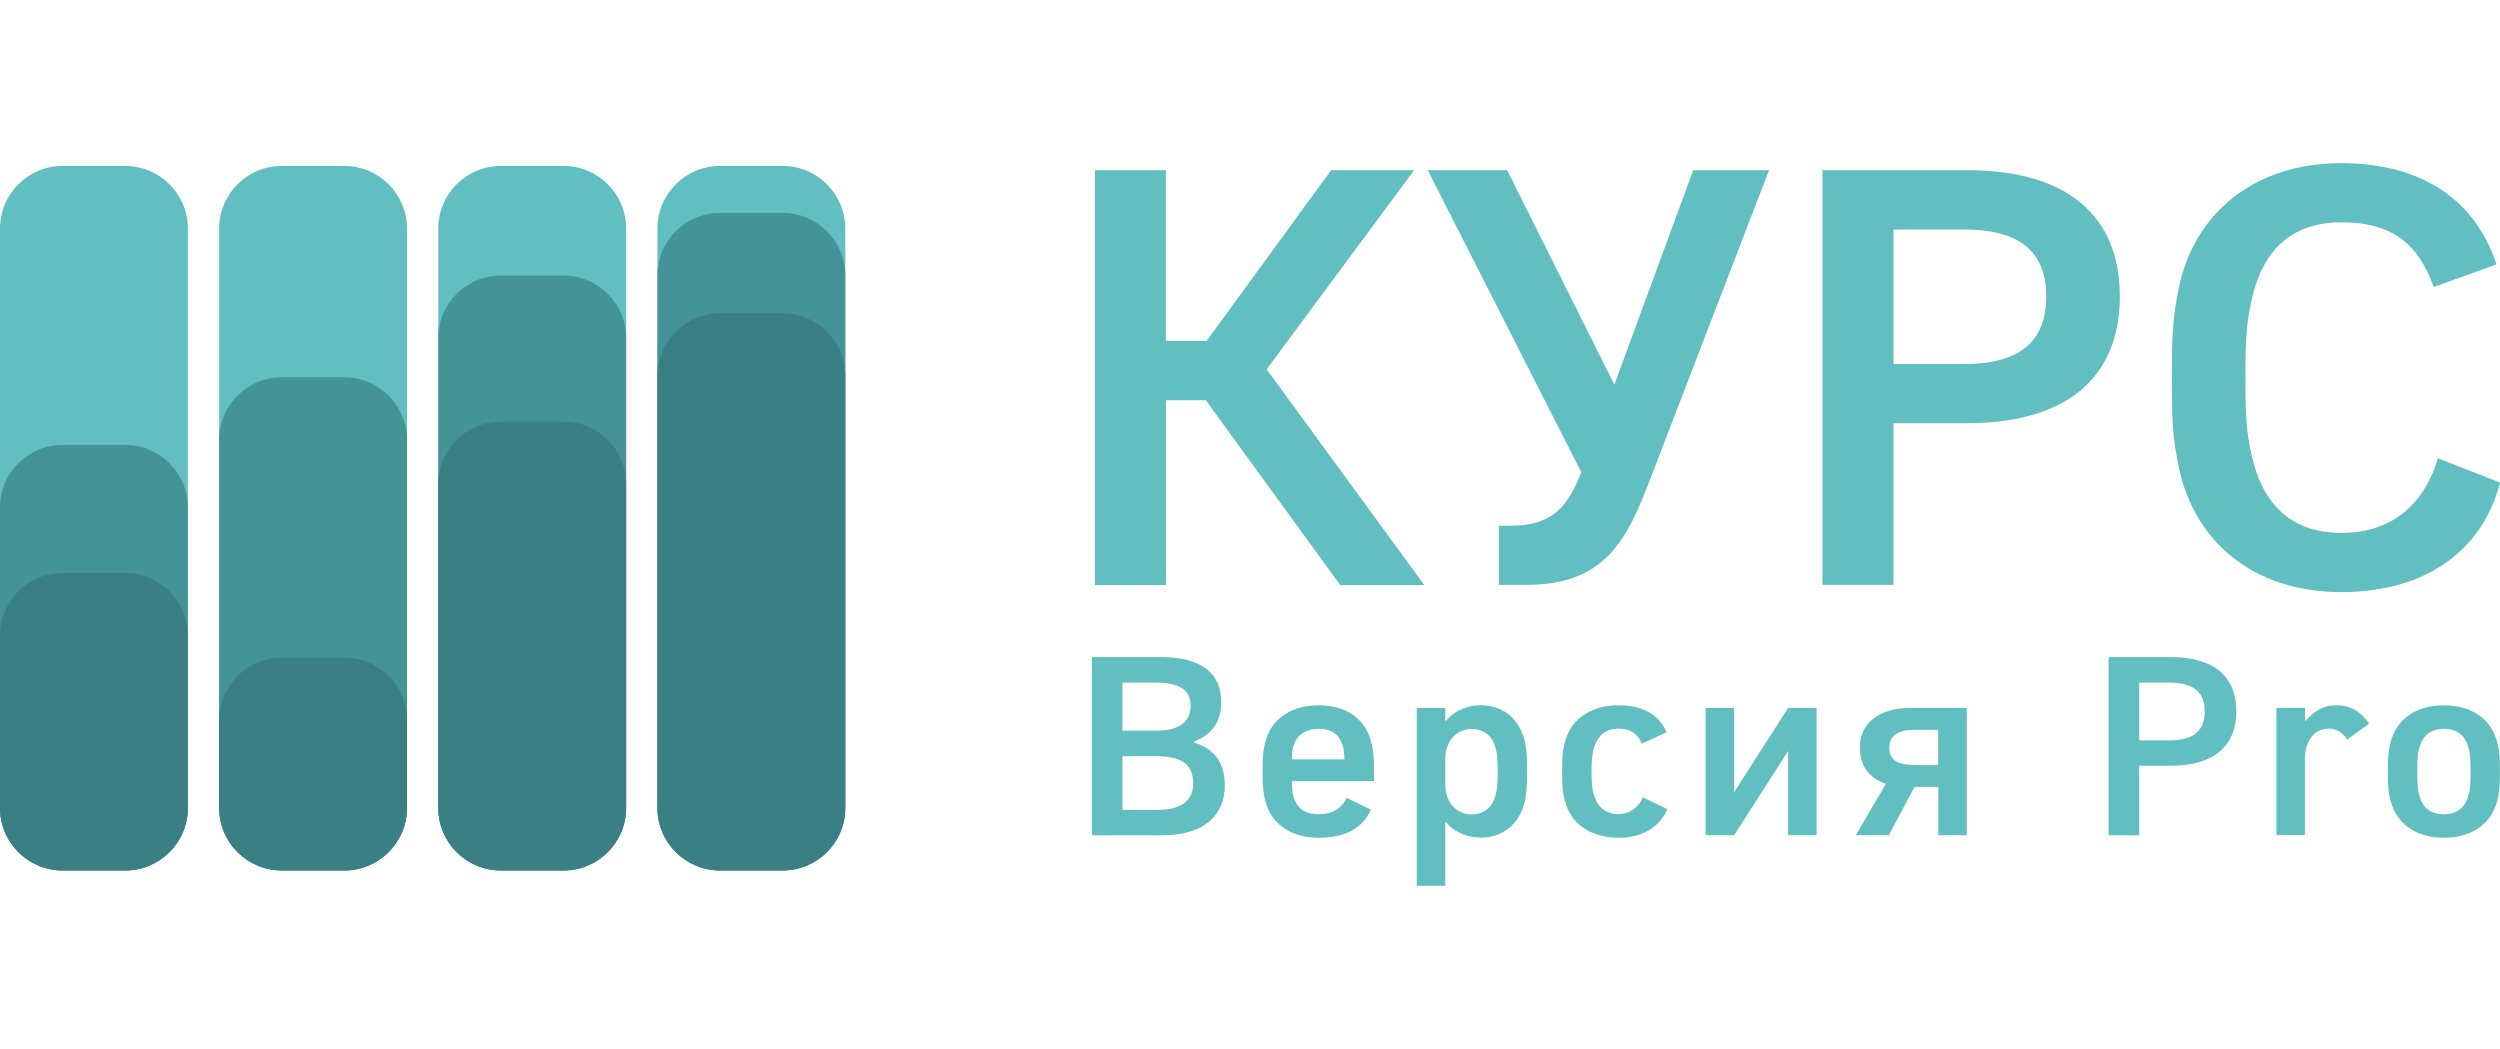
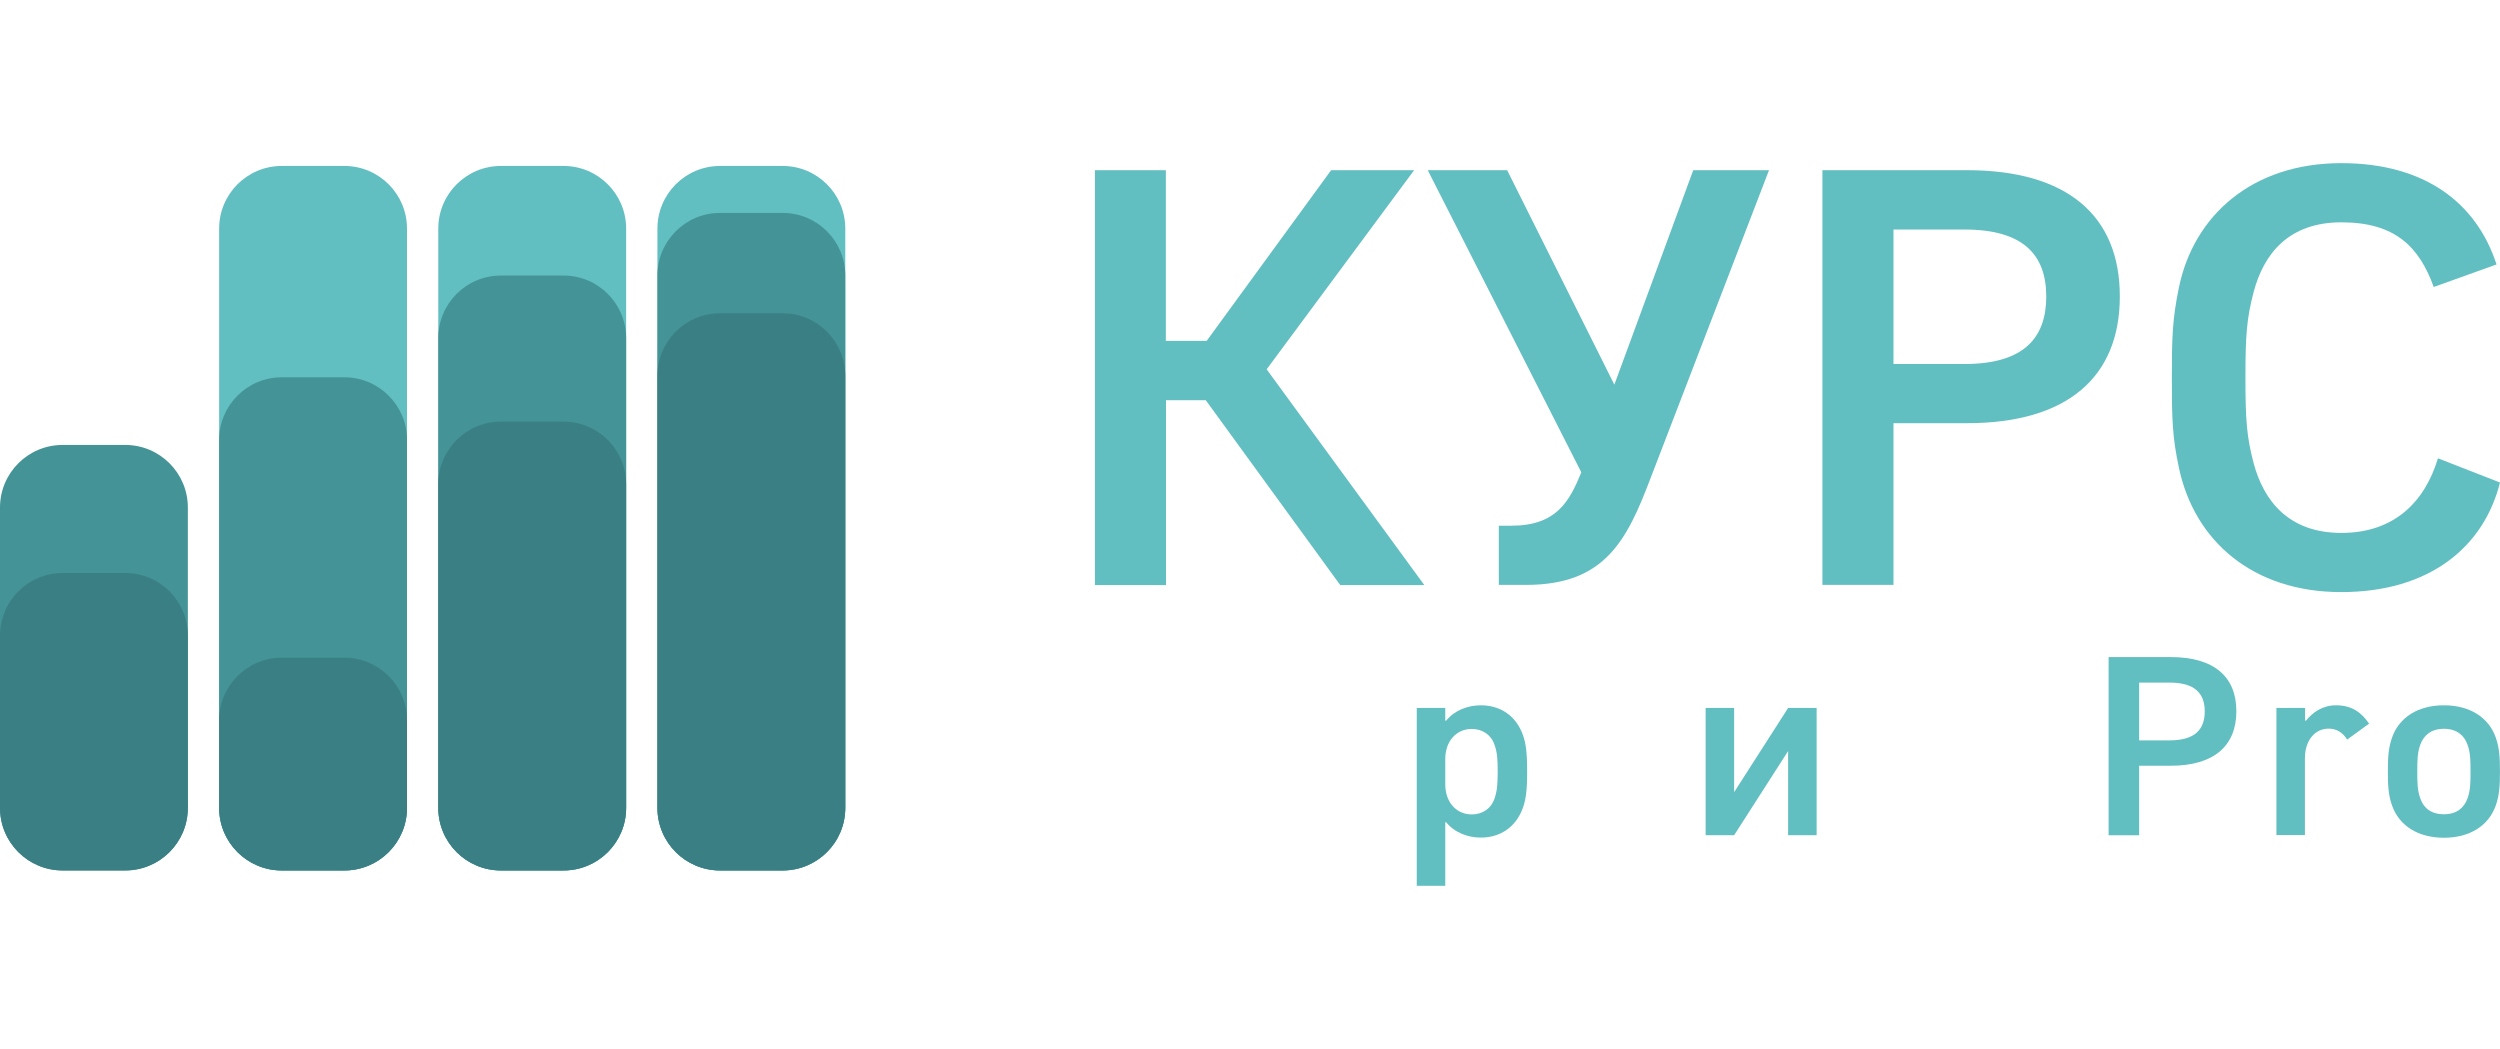
<svg xmlns="http://www.w3.org/2000/svg" width="143" height="60" viewBox="0 0 143 60" fill="none">
  <g clip-path="url(#clip0_10524_263523)">
    <path d="M62.621 9.735H66.686V19.496H69.023L76.141 9.735H80.887L72.452 21.125L81.469 33.465H76.661L68.969 22.89H66.695V33.465H62.63V9.735H62.621Z" fill="#61BEC1" />
    <path d="M81.668 9.735H86.208L92.341 22.003L96.854 9.735H101.187L94.409 27.358C93.057 30.913 91.804 33.456 87.291 33.456H85.733V30.071H86.449C89.028 30.071 89.771 28.683 90.452 27.018L81.668 9.735Z" fill="#61BEC1" />
    <path d="M112.507 9.735C118.264 9.735 121.254 12.35 121.254 16.953C121.254 21.555 118.273 24.206 112.507 24.206H108.307V33.456H104.242V9.735H112.516H112.507ZM112.372 20.821C115.766 20.821 117.046 19.326 117.046 16.961C117.046 14.597 115.757 13.129 112.372 13.129H108.307V20.821H112.372Z" fill="#61BEC1" />
    <path d="M139.443 26.212L142.998 27.6C142.084 31.262 138.995 33.868 133.919 33.868C128.842 33.868 125.511 30.922 124.633 26.749C124.257 24.985 124.23 23.973 124.23 21.6C124.23 19.227 124.266 18.242 124.633 16.451C125.484 12.314 128.833 9.332 133.919 9.332C138.664 9.332 141.646 11.571 142.801 15.126L139.21 16.415C138.36 14.078 136.972 12.717 133.927 12.717C130.883 12.717 129.486 14.544 128.913 16.684C128.51 18.206 128.439 19.191 128.439 21.6C128.439 24.009 128.51 24.994 128.913 26.516C129.486 28.621 130.883 30.483 133.927 30.483C136.972 30.483 138.709 28.683 139.452 26.212H139.443Z" fill="#61BEC1" />
-     <path d="M66.406 37.585C68.734 37.585 69.853 38.534 69.853 40.137C69.853 41.444 69.181 42.062 68.295 42.421V42.474C69.432 42.806 70.059 43.612 70.059 44.919C70.059 46.665 68.832 47.776 66.504 47.776H62.457V37.585H66.406ZM64.203 39.045V41.794H66.182C67.489 41.794 68.107 41.239 68.107 40.37C68.107 39.394 67.364 39.045 66.056 39.045H64.212H64.203ZM64.203 43.253V46.325H66.209C67.516 46.325 68.25 45.832 68.25 44.812C68.25 43.647 67.507 43.253 66.047 43.253H64.203Z" fill="#61BEC1" />
-     <path d="M77.036 45.636L78.415 46.316C77.904 47.427 76.884 47.919 75.433 47.919C73.983 47.919 72.846 47.248 72.451 46.056C72.246 45.456 72.219 44.919 72.219 44.131C72.219 43.343 72.246 42.806 72.451 42.206C72.846 41.015 73.983 40.343 75.433 40.343C76.884 40.343 77.967 41.015 78.361 42.206C78.549 42.806 78.594 43.316 78.594 44.095V44.677H73.902C73.902 45.17 73.92 45.492 74.081 45.815C74.296 46.298 74.708 46.576 75.433 46.576C76.158 46.576 76.731 46.28 77.036 45.627V45.636ZM73.902 43.433H76.902C76.884 43.021 76.875 42.779 76.731 42.457C76.543 42.018 76.167 41.687 75.433 41.687C74.699 41.687 74.269 42.018 74.063 42.457C73.92 42.779 73.902 43.039 73.902 43.433Z" fill="#61BEC1" />
    <path d="M81.039 40.495H82.669V41.221H82.722C83.206 40.621 83.976 40.343 84.701 40.343C85.749 40.343 86.698 40.872 87.119 42.063C87.325 42.645 87.352 43.343 87.352 44.131C87.352 44.919 87.325 45.6 87.119 46.182C86.698 47.373 85.749 47.91 84.701 47.91C83.976 47.91 83.206 47.633 82.722 47.032H82.669V50.668H81.039V40.478V40.495ZM82.669 44.865C82.669 45.886 83.304 46.585 84.182 46.585C84.764 46.585 85.274 46.289 85.489 45.671C85.632 45.251 85.668 44.874 85.668 44.14C85.668 43.406 85.641 43.048 85.489 42.609C85.283 42 84.764 41.695 84.182 41.695C83.304 41.695 82.669 42.394 82.669 43.415V44.874V44.865Z" fill="#61BEC1" />
-     <path d="M93.981 45.609L95.377 46.289C94.894 47.364 93.891 47.919 92.584 47.919C91.124 47.919 89.978 47.239 89.584 46.039C89.378 45.439 89.352 44.919 89.352 44.131C89.352 43.343 89.378 42.824 89.584 42.224C89.978 41.033 91.124 40.343 92.584 40.343C93.891 40.343 94.858 40.809 95.324 41.883L93.909 42.537C93.658 41.901 93.166 41.678 92.584 41.678C91.859 41.678 91.42 42.072 91.214 42.654C91.08 43.03 91.035 43.513 91.035 44.122C91.035 44.731 91.062 45.215 91.214 45.591C91.429 46.2 91.859 46.567 92.584 46.567C93.166 46.567 93.73 46.218 93.981 45.591V45.609Z" fill="#61BEC1" />
    <path d="M99.192 40.495V45.313L102.281 40.495H103.911V47.775H102.281V42.958L99.192 47.775H97.562V40.495H99.192Z" fill="#61BEC1" />
-     <path d="M109.51 45.008L108.042 47.775H106.152L107.871 44.838C107.101 44.561 106.385 44.005 106.385 42.77C106.385 41.023 107.997 40.495 109.17 40.495H112.501V47.775H110.871V45.008H109.519H109.51ZM110.862 41.749H109.447C108.606 41.749 108.068 42.053 108.068 42.77C108.068 43.611 108.749 43.764 109.716 43.764H110.862V41.758V41.749Z" fill="#61BEC1" />
    <path d="M124.168 37.585C126.639 37.585 127.92 38.704 127.92 40.683C127.92 42.662 126.639 43.8 124.168 43.8H122.359V47.776H120.613V37.585H124.168ZM124.105 42.349C125.565 42.349 126.111 41.713 126.111 40.692C126.111 39.671 125.556 39.045 124.105 39.045H122.359V42.349H124.105Z" fill="#61BEC1" />
    <path d="M130.22 40.495H131.849V41.221H131.903C132.297 40.737 132.852 40.343 133.622 40.343C134.536 40.343 135.082 40.764 135.512 41.391L134.258 42.304C134.007 41.91 133.676 41.678 133.193 41.678C132.431 41.678 131.841 42.331 131.841 43.37V47.767H130.211V40.486L130.22 40.495Z" fill="#61BEC1" />
    <path d="M139.791 47.919C138.332 47.919 137.231 47.248 136.819 46.056C136.613 45.456 136.586 44.919 136.586 44.131C136.586 43.343 136.613 42.806 136.819 42.206C137.231 41.015 138.332 40.343 139.791 40.343C141.251 40.343 142.352 41.015 142.764 42.206C142.97 42.806 142.997 43.343 142.997 44.131C142.997 44.919 142.97 45.456 142.764 46.056C142.352 47.248 141.251 47.919 139.791 47.919ZM141.134 45.689C141.314 45.206 141.314 44.74 141.314 44.131C141.314 43.522 141.314 43.057 141.134 42.573C140.946 42.063 140.526 41.687 139.791 41.687C139.057 41.687 138.645 42.063 138.448 42.573C138.269 43.057 138.269 43.522 138.269 44.131C138.269 44.74 138.269 45.206 138.448 45.689C138.636 46.218 139.057 46.576 139.791 46.576C140.526 46.576 140.937 46.209 141.134 45.689Z" fill="#61BEC1" />
-     <path d="M7.163 9.493H3.582C1.603 9.493 0 11.097 0 13.075V46.208C0 48.186 1.603 49.79 3.582 49.79H7.163C9.141 49.79 10.745 48.186 10.745 46.208V13.075C10.745 11.097 9.141 9.493 7.163 9.493Z" fill="#61BEC1" />
    <path d="M19.698 9.493H16.117C14.139 9.493 12.535 11.097 12.535 13.075V46.208C12.535 48.186 14.139 49.79 16.117 49.79H19.698C21.676 49.79 23.28 48.186 23.28 46.208V13.075C23.28 11.097 21.676 9.493 19.698 9.493Z" fill="#61BEC1" />
    <path d="M32.233 9.493H28.652C26.674 9.493 25.07 11.097 25.07 13.075V46.208C25.07 48.186 26.674 49.79 28.652 49.79H32.233C34.211 49.79 35.815 48.186 35.815 46.208V13.075C35.815 11.097 34.211 9.493 32.233 9.493Z" fill="#61BEC1" />
    <path d="M44.769 9.493H41.187C39.209 9.493 37.605 11.097 37.605 13.075V46.208C37.605 48.186 39.209 49.79 41.187 49.79H44.769C46.746 49.79 48.35 48.186 48.35 46.208V13.075C48.35 11.097 46.746 9.493 44.769 9.493Z" fill="#61BEC1" />
    <path d="M7.163 25.451H3.582C1.603 25.451 0 27.054 0 29.033V46.208C0 48.186 1.603 49.79 3.582 49.79H7.163C9.141 49.79 10.745 48.186 10.745 46.208V29.033C10.745 27.054 9.141 25.451 7.163 25.451Z" fill="#449396" />
    <path d="M19.698 21.582H16.117C14.139 21.582 12.535 23.186 12.535 25.164V46.208C12.535 48.186 14.139 49.79 16.117 49.79H19.698C21.676 49.79 23.28 48.186 23.28 46.208V25.164C23.28 23.186 21.676 21.582 19.698 21.582Z" fill="#449396" />
    <path d="M32.233 15.762H28.652C26.674 15.762 25.07 17.365 25.07 19.344V46.208C25.07 48.187 26.674 49.79 28.652 49.79H32.233C34.211 49.79 35.815 48.187 35.815 46.208V19.344C35.815 17.365 34.211 15.762 32.233 15.762Z" fill="#449396" />
    <path d="M44.769 12.18H41.187C39.209 12.18 37.605 13.783 37.605 15.762V46.208C37.605 48.187 39.209 49.79 41.187 49.79H44.769C46.746 49.79 48.35 48.187 48.35 46.208V15.762C48.35 13.783 46.746 12.18 44.769 12.18Z" fill="#449396" />
    <path d="M7.163 32.776H3.582C1.603 32.776 0 34.38 0 36.358V46.208C0 48.186 1.603 49.79 3.582 49.79H7.163C9.141 49.79 10.745 48.186 10.745 46.208V36.358C10.745 34.38 9.141 32.776 7.163 32.776Z" fill="#3A7F83" />
    <path d="M19.698 37.621H16.117C14.139 37.621 12.535 39.224 12.535 41.203V46.208C12.535 48.187 14.139 49.79 16.117 49.79H19.698C21.676 49.79 23.28 48.187 23.28 46.208V41.203C23.28 39.224 21.676 37.621 19.698 37.621Z" fill="#3A7F83" />
    <path d="M32.233 24.117H28.652C26.674 24.117 25.07 25.72 25.07 27.699V46.208C25.07 48.187 26.674 49.79 28.652 49.79H32.233C34.211 49.79 35.815 48.187 35.815 46.208V27.699C35.815 25.72 34.211 24.117 32.233 24.117Z" fill="#3A7F83" />
    <path d="M44.769 17.919H41.187C39.209 17.919 37.605 19.523 37.605 21.501V46.208C37.605 48.186 39.209 49.79 41.187 49.79H44.769C46.746 49.79 48.35 48.186 48.35 46.208V21.501C48.35 19.523 46.746 17.919 44.769 17.919Z" fill="#3A7F83" />
  </g>
  <defs>
    <clipPath id="clip0_10524_263523">
      <rect width="142.997" height="60" fill="white" />
    </clipPath>
  </defs>
</svg>